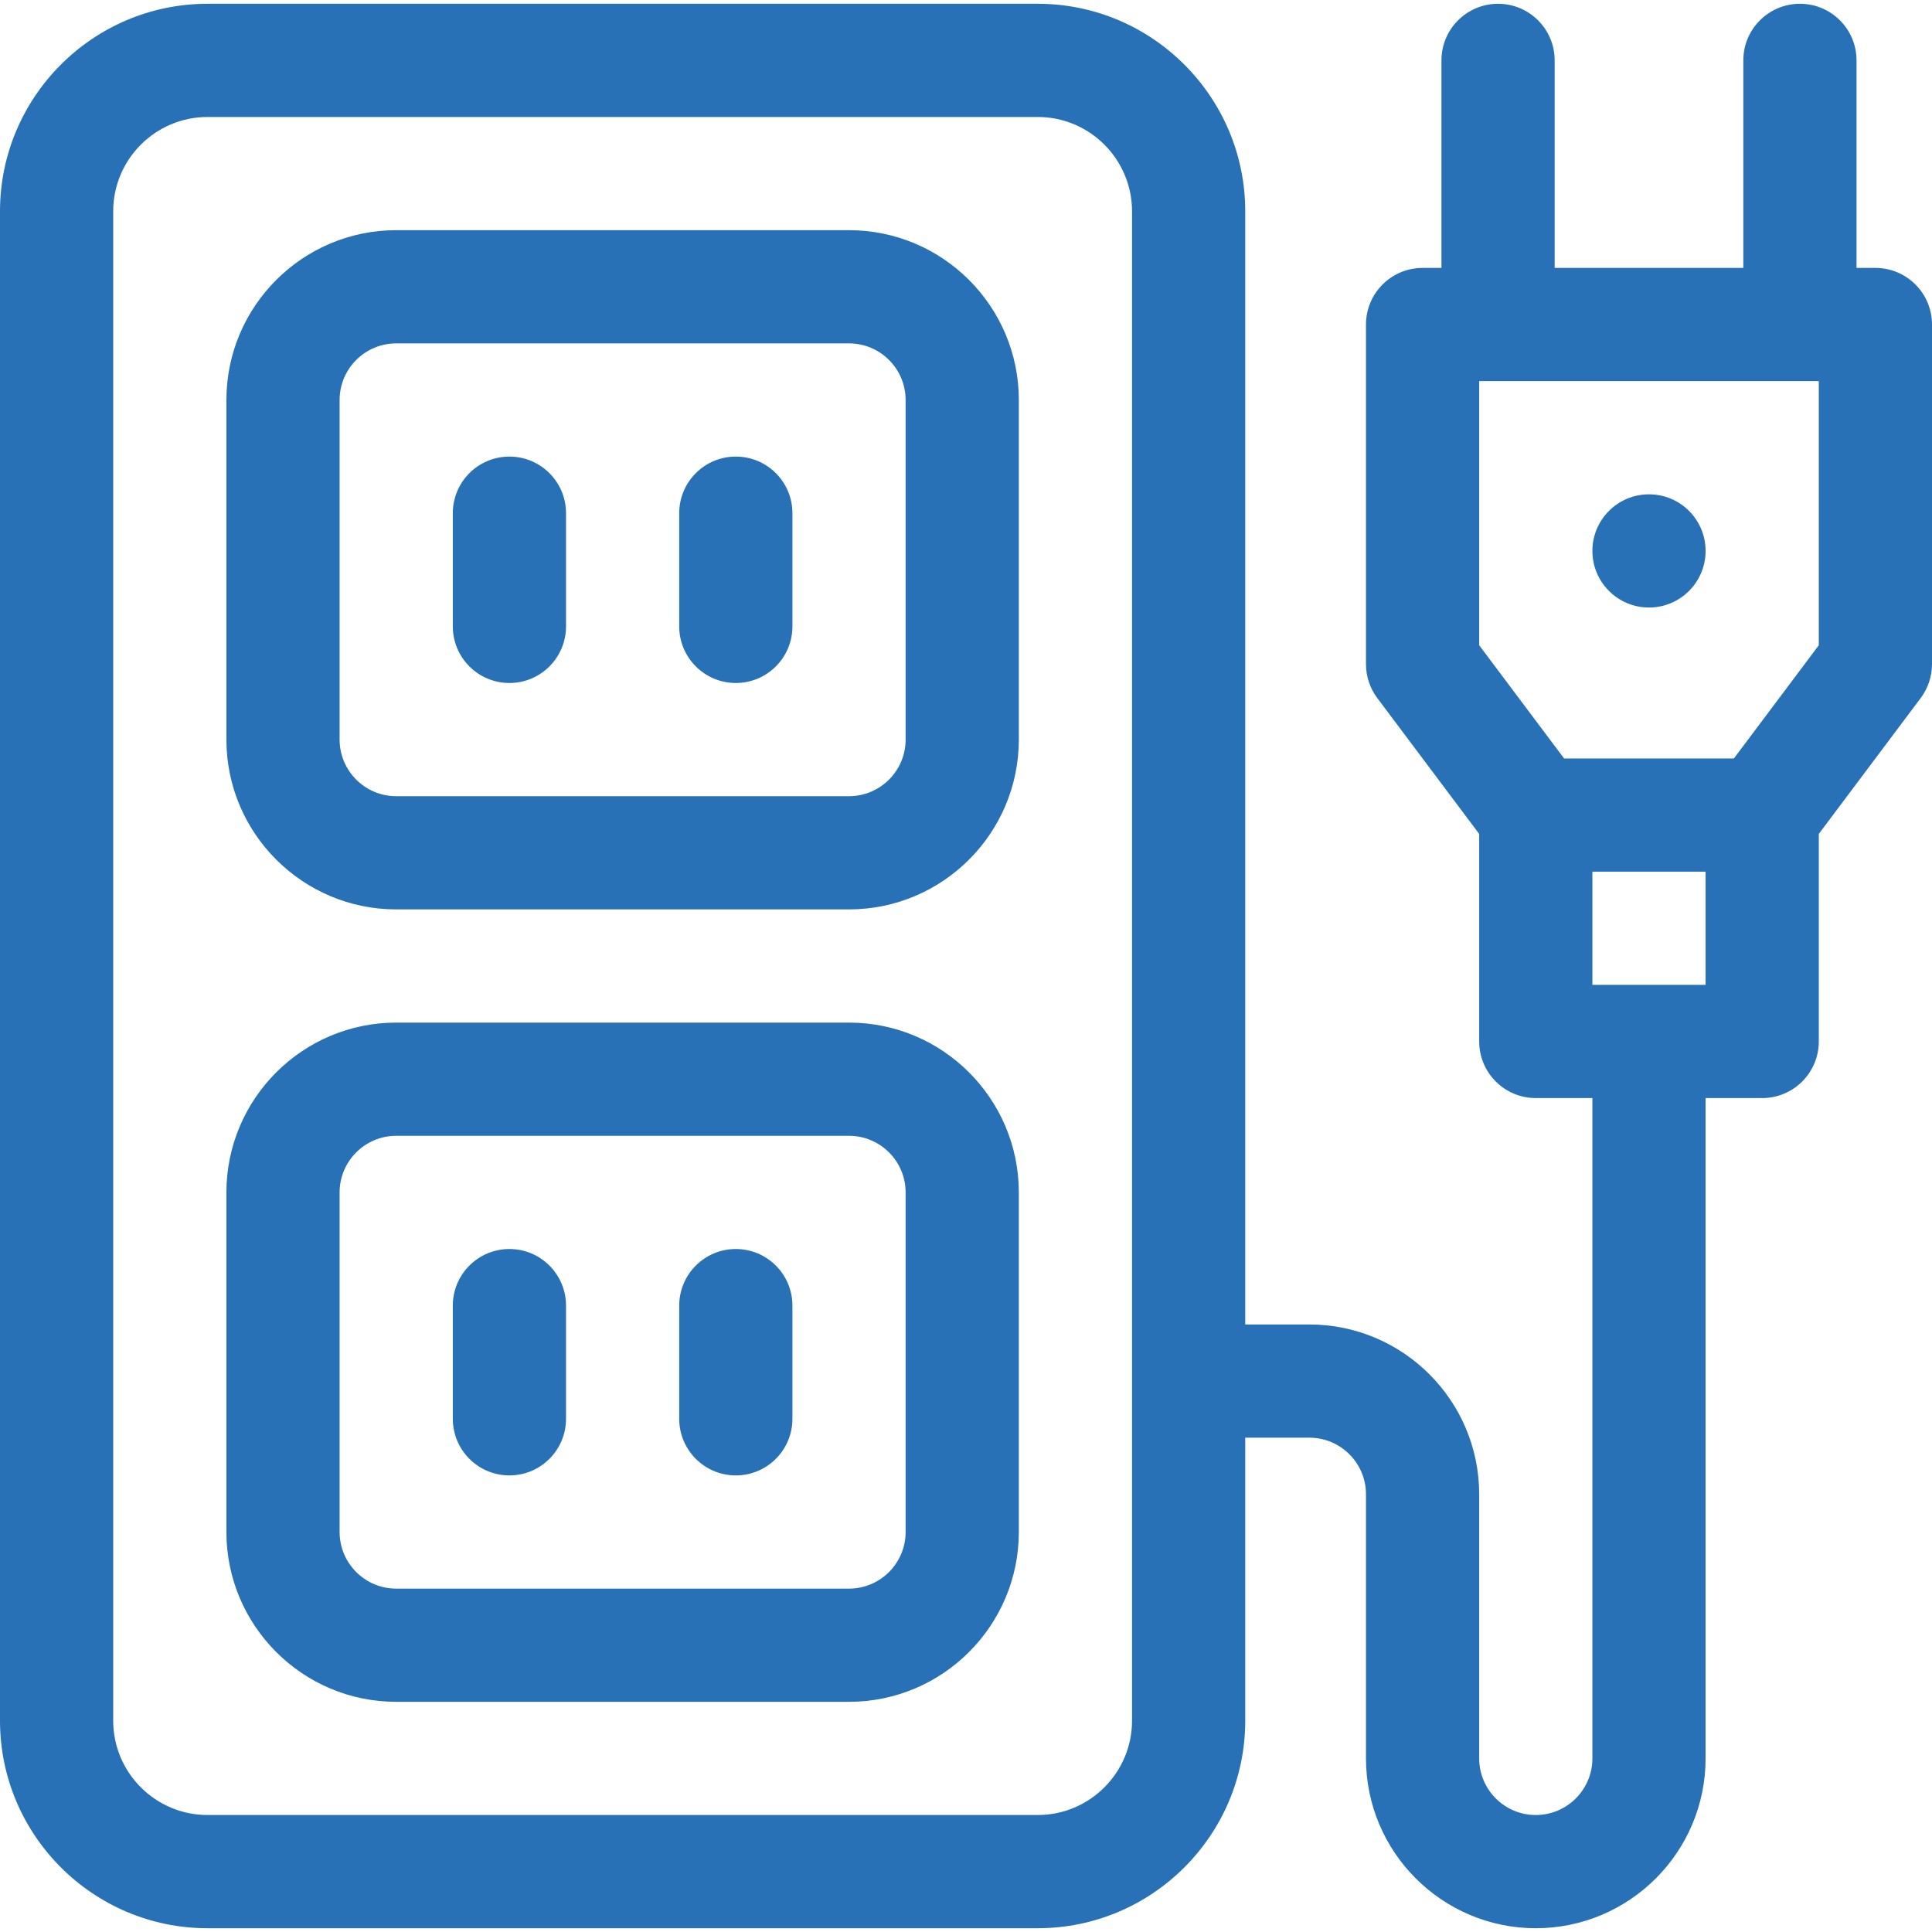
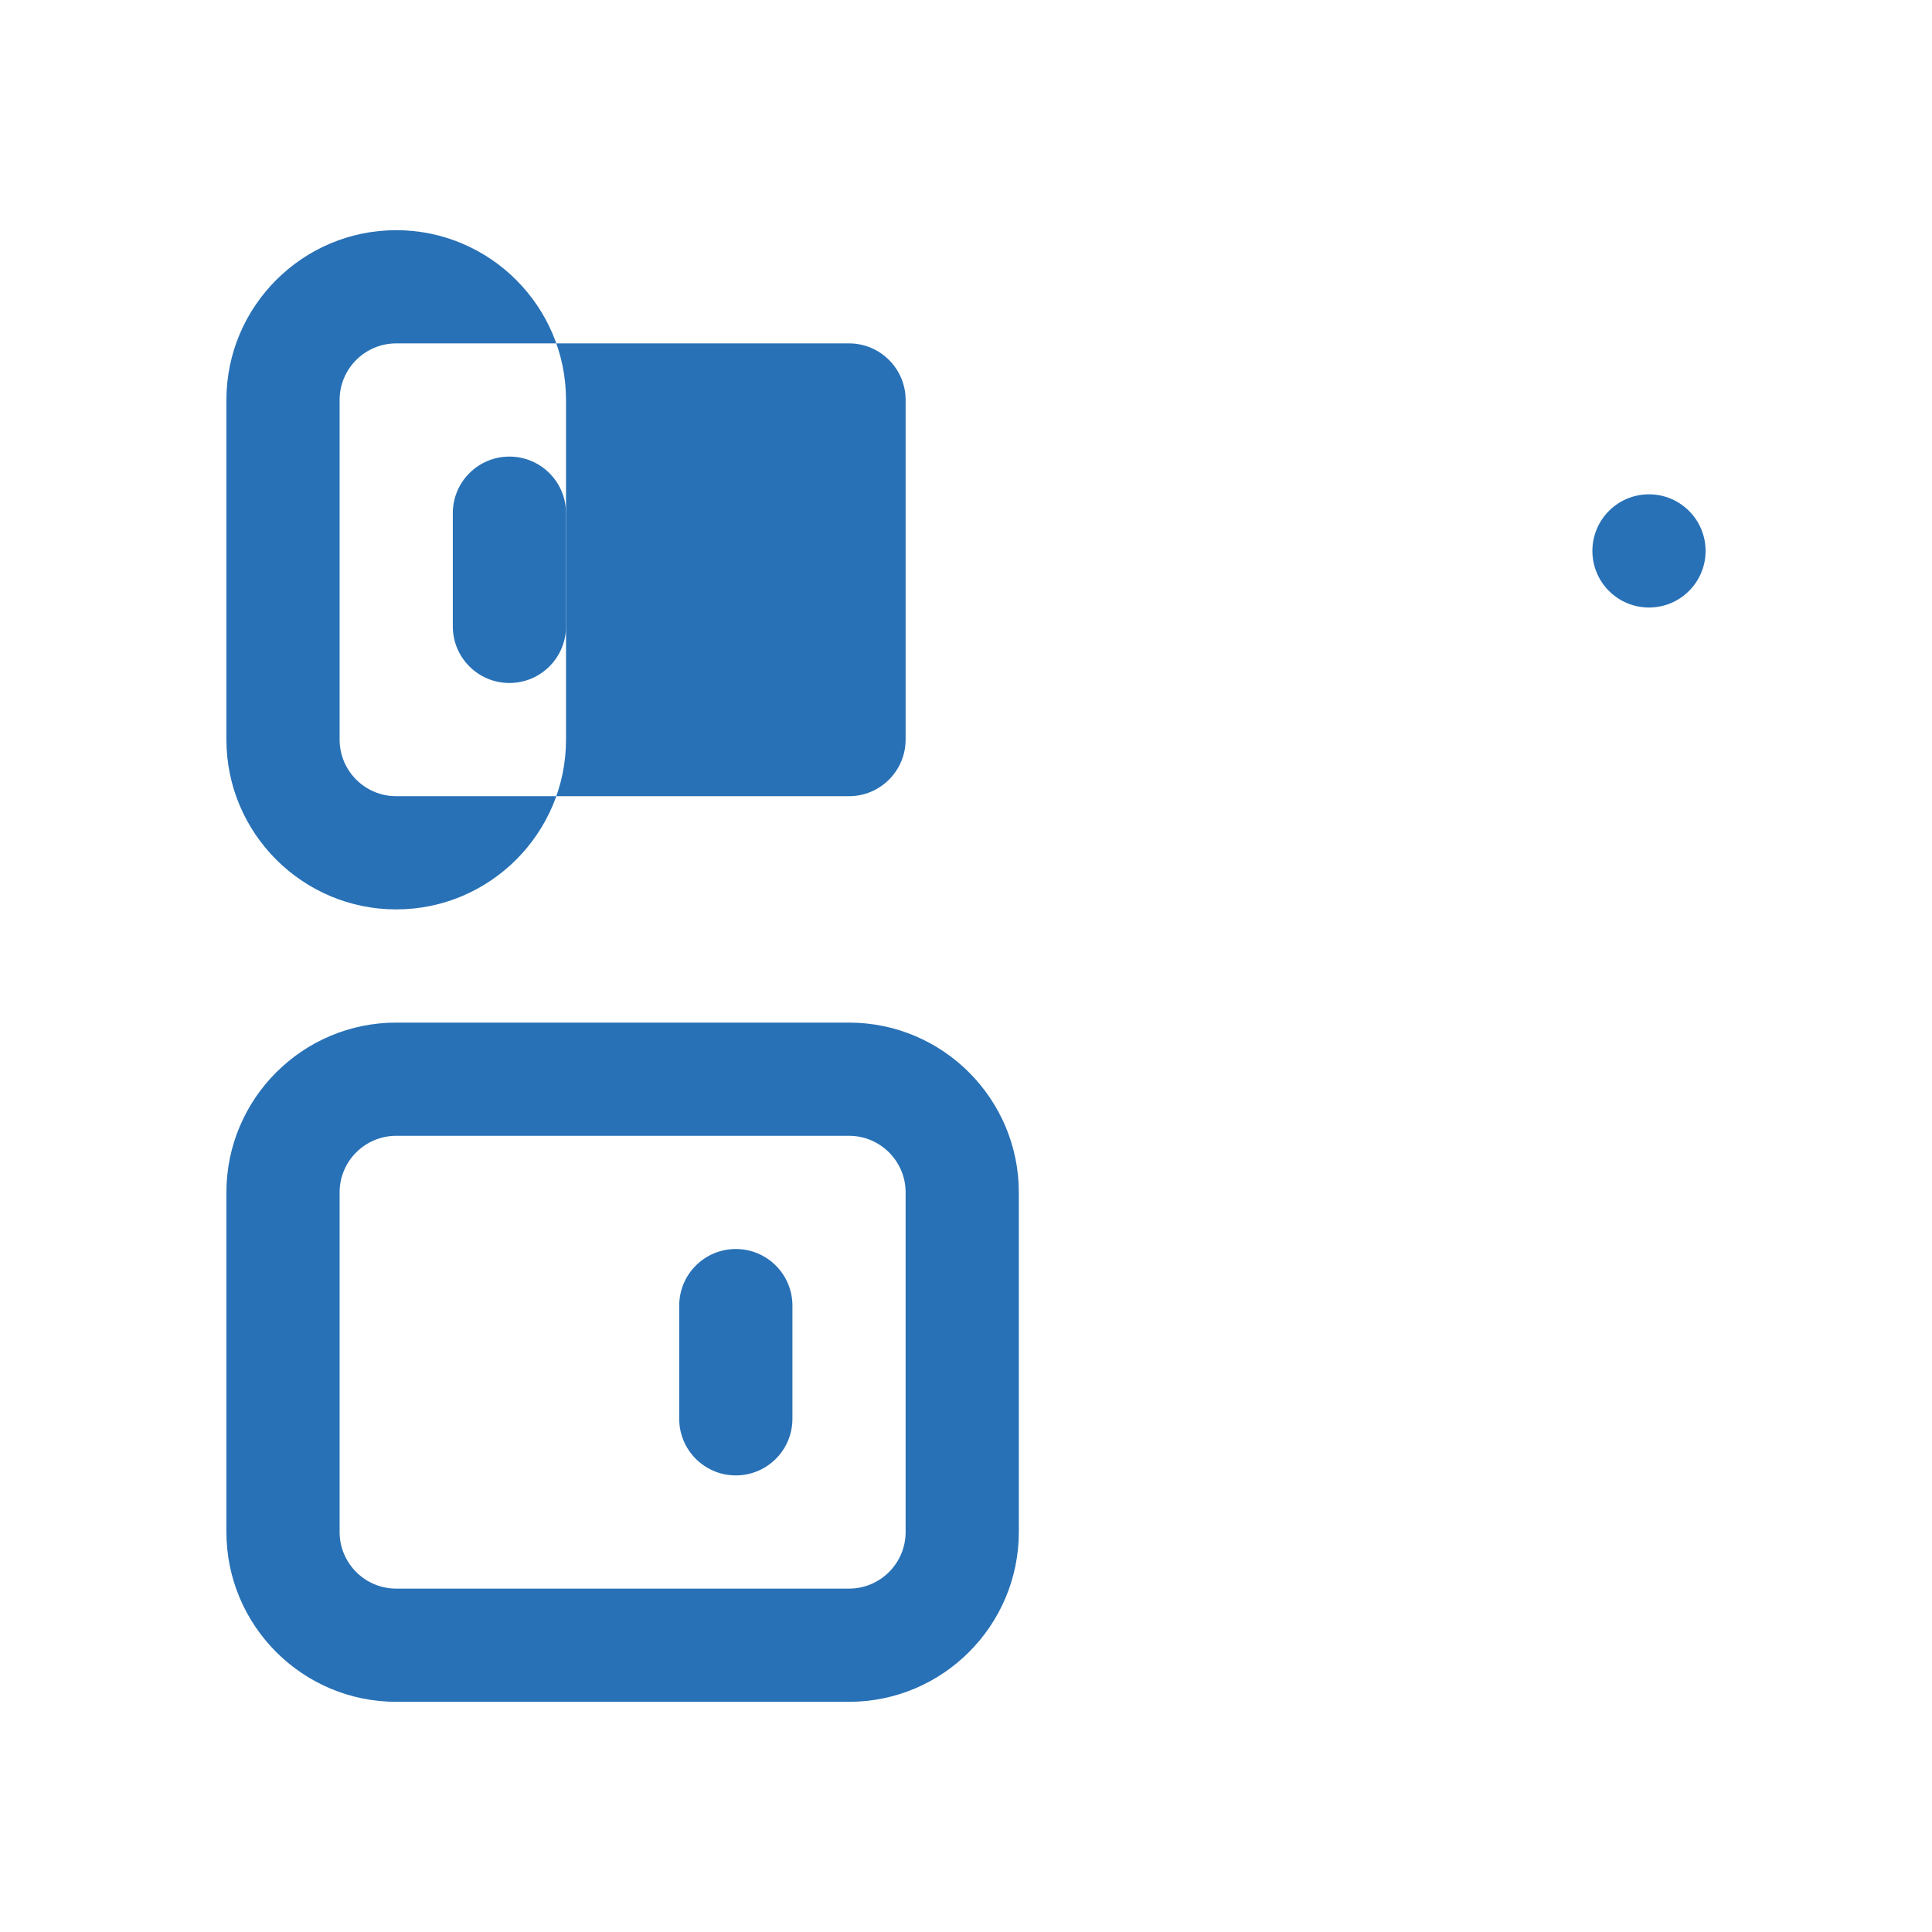
<svg xmlns="http://www.w3.org/2000/svg" version="1.1" width="512" height="512" x="0" y="0" viewBox="0 0 512 512" style="enable-background:new 0 0 512 512" xml:space="preserve" class="">
  <g>
    <g>
-       <path d="m497 71h-5v-55c0-8.284-6.716-15-15-15s-15 6.716-15 15v55h-50v-55c0-8.284-6.716-15-15-15s-15 6.716-15 15v55h-5c-8.284 0-15 6.716-15 15v90c0 3.246 1.053 6.404 3 9l27 36v55c0 8.284 6.716 15 15 15h15v175c0 8.271-6.729 15-15 15s-15-6.729-15-15v-70c0-24.813-20.187-45-45-45h-17v-295c0-30.327-24.673-55-55-55h-220c-30.327 0-55 24.673-55 55v400c0 30.327 24.673 55 55 55h220c30.327 0 55-24.673 55-55v-75h17c8.271 0 15 6.729 15 15v70c0 24.813 20.187 45 45 45s45-20.187 45-45v-175h15c8.284 0 15-6.716 15-15v-55l27-36c1.947-2.596 3-5.754 3-9v-90c0-8.284-6.716-15-15-15zm-197 385c0 13.785-11.215 25-25 25h-220c-13.785 0-25-11.215-25-25v-400c0-13.785 11.215-25 25-25h220c13.785 0 25 11.215 25 25zm152-195h-30v-30h30zm30-90-22.5 30h-45l-22.5-30v-70h90z" fill="#2871b6" data-original="#000000" class="" />
      <circle cx="437" cy="146" r="15" fill="#2871b6" data-original="#000000" class="" />
-       <path d="m225 61h-120c-24.813 0-45 20.187-45 45v90c0 24.813 20.187 45 45 45h120c24.813 0 45-20.187 45-45v-90c0-24.813-20.187-45-45-45zm15 135c0 8.271-6.729 15-15 15h-120c-8.271 0-15-6.729-15-15v-90c0-8.271 6.729-15 15-15h120c8.271 0 15 6.729 15 15z" fill="#2871b6" data-original="#000000" class="" />
-       <path d="m195 121c-8.284 0-15 6.716-15 15v30c0 8.284 6.716 15 15 15s15-6.716 15-15v-30c0-8.284-6.716-15-15-15z" fill="#2871b6" data-original="#000000" class="" />
+       <path d="m225 61h-120c-24.813 0-45 20.187-45 45v90c0 24.813 20.187 45 45 45c24.813 0 45-20.187 45-45v-90c0-24.813-20.187-45-45-45zm15 135c0 8.271-6.729 15-15 15h-120c-8.271 0-15-6.729-15-15v-90c0-8.271 6.729-15 15-15h120c8.271 0 15 6.729 15 15z" fill="#2871b6" data-original="#000000" class="" />
      <path d="m135 121c-8.284 0-15 6.716-15 15v30c0 8.284 6.716 15 15 15s15-6.716 15-15v-30c0-8.284-6.716-15-15-15z" fill="#2871b6" data-original="#000000" class="" />
      <path d="m225 271h-120c-24.813 0-45 20.187-45 45v90c0 24.813 20.187 45 45 45h120c24.813 0 45-20.187 45-45v-90c0-24.813-20.187-45-45-45zm15 135c0 8.271-6.729 15-15 15h-120c-8.271 0-15-6.729-15-15v-90c0-8.271 6.729-15 15-15h120c8.271 0 15 6.729 15 15z" fill="#2871b6" data-original="#000000" class="" />
      <path d="m195 331c-8.284 0-15 6.716-15 15v30c0 8.284 6.716 15 15 15s15-6.716 15-15v-30c0-8.284-6.716-15-15-15z" fill="#2871b6" data-original="#000000" class="" />
-       <path d="m135 331c-8.284 0-15 6.716-15 15v30c0 8.284 6.716 15 15 15s15-6.716 15-15v-30c0-8.284-6.716-15-15-15z" fill="#2871b6" data-original="#000000" class="" />
    </g>
  </g>
</svg>